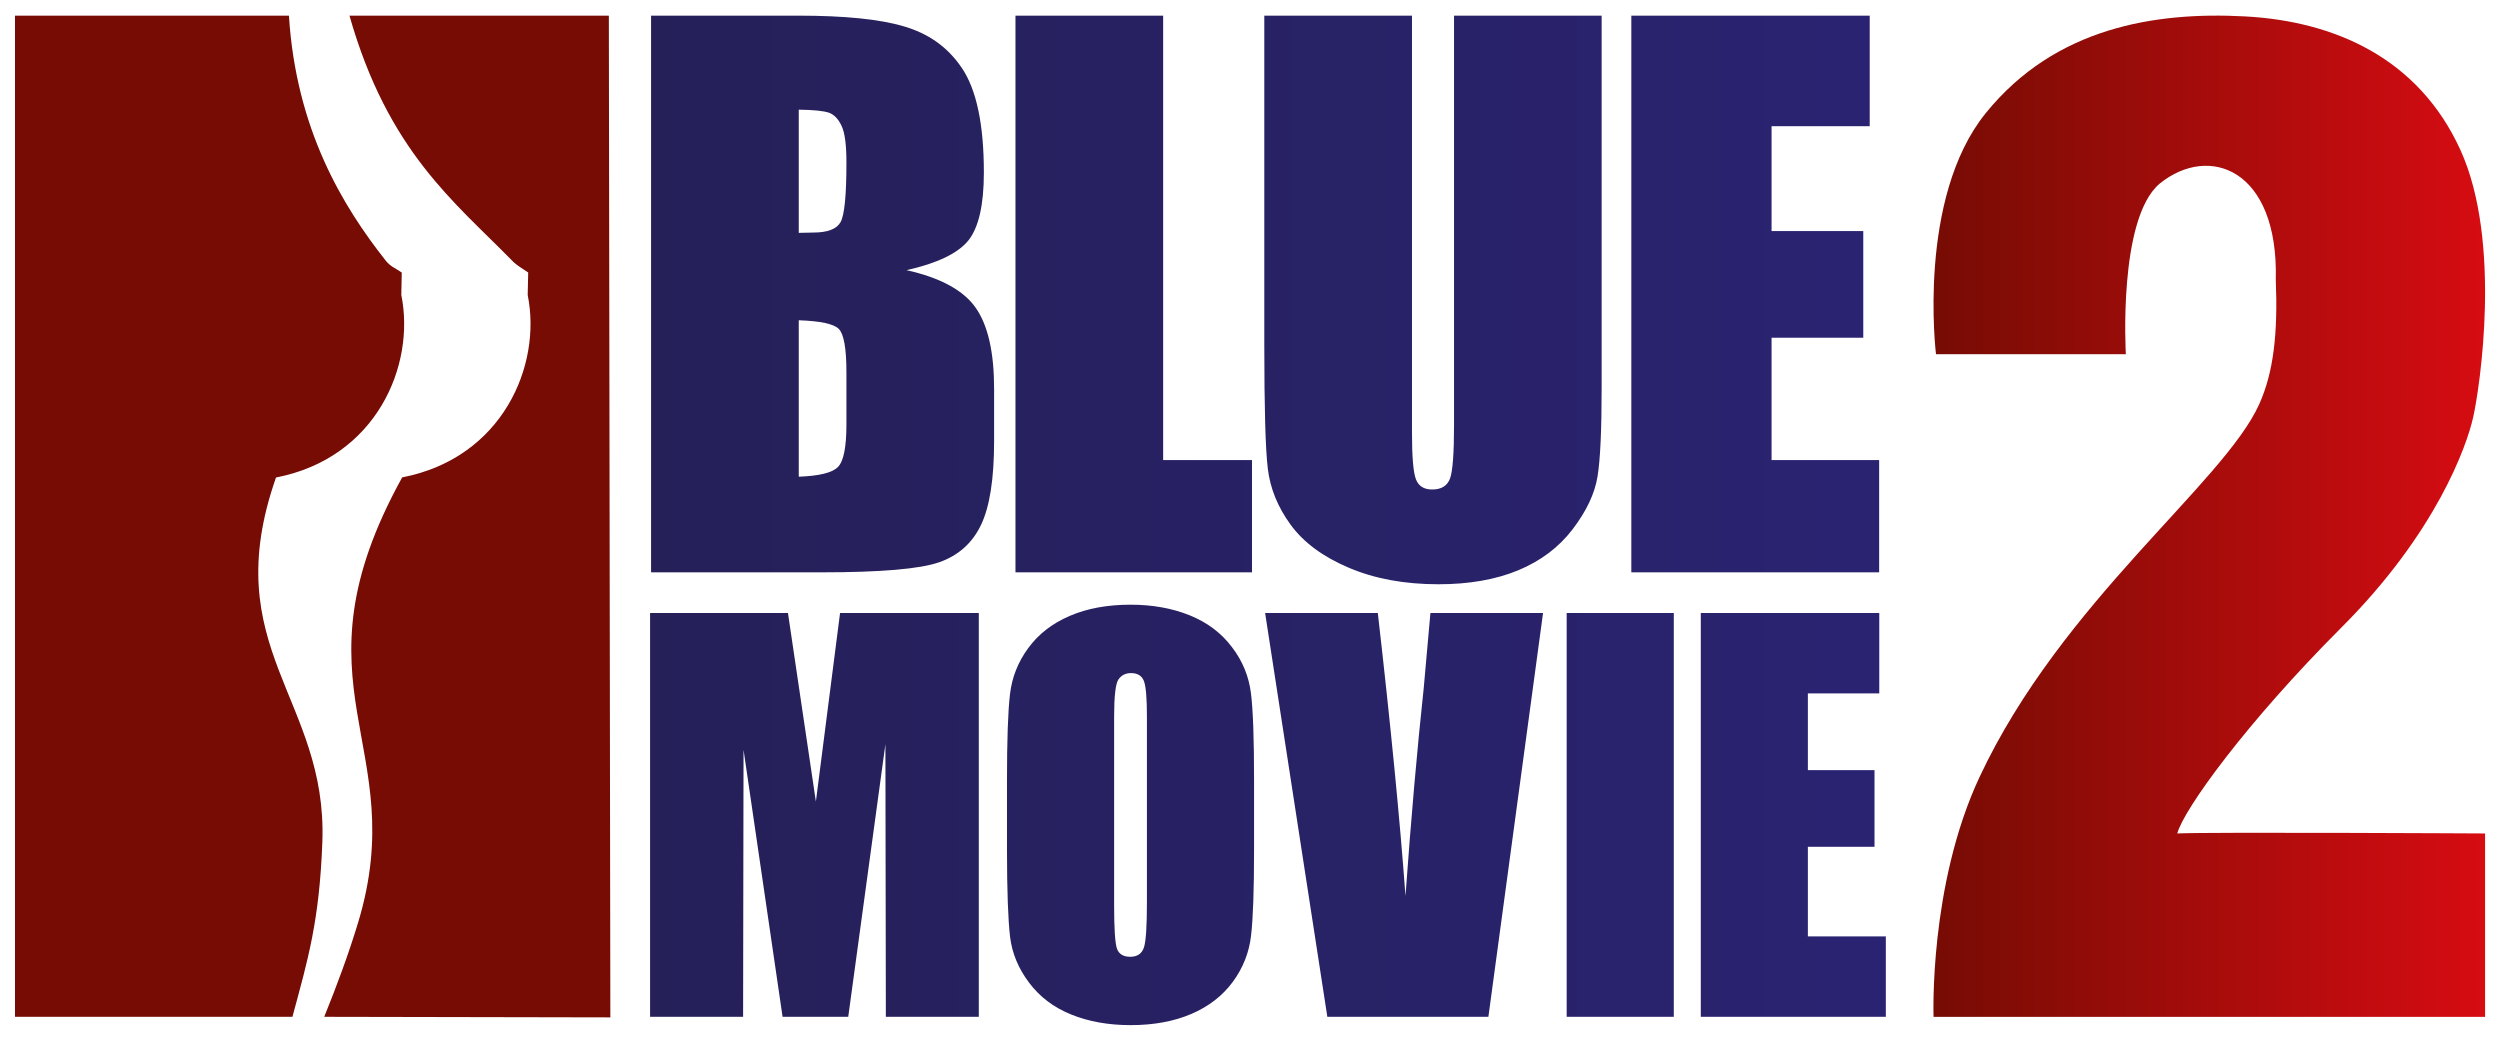
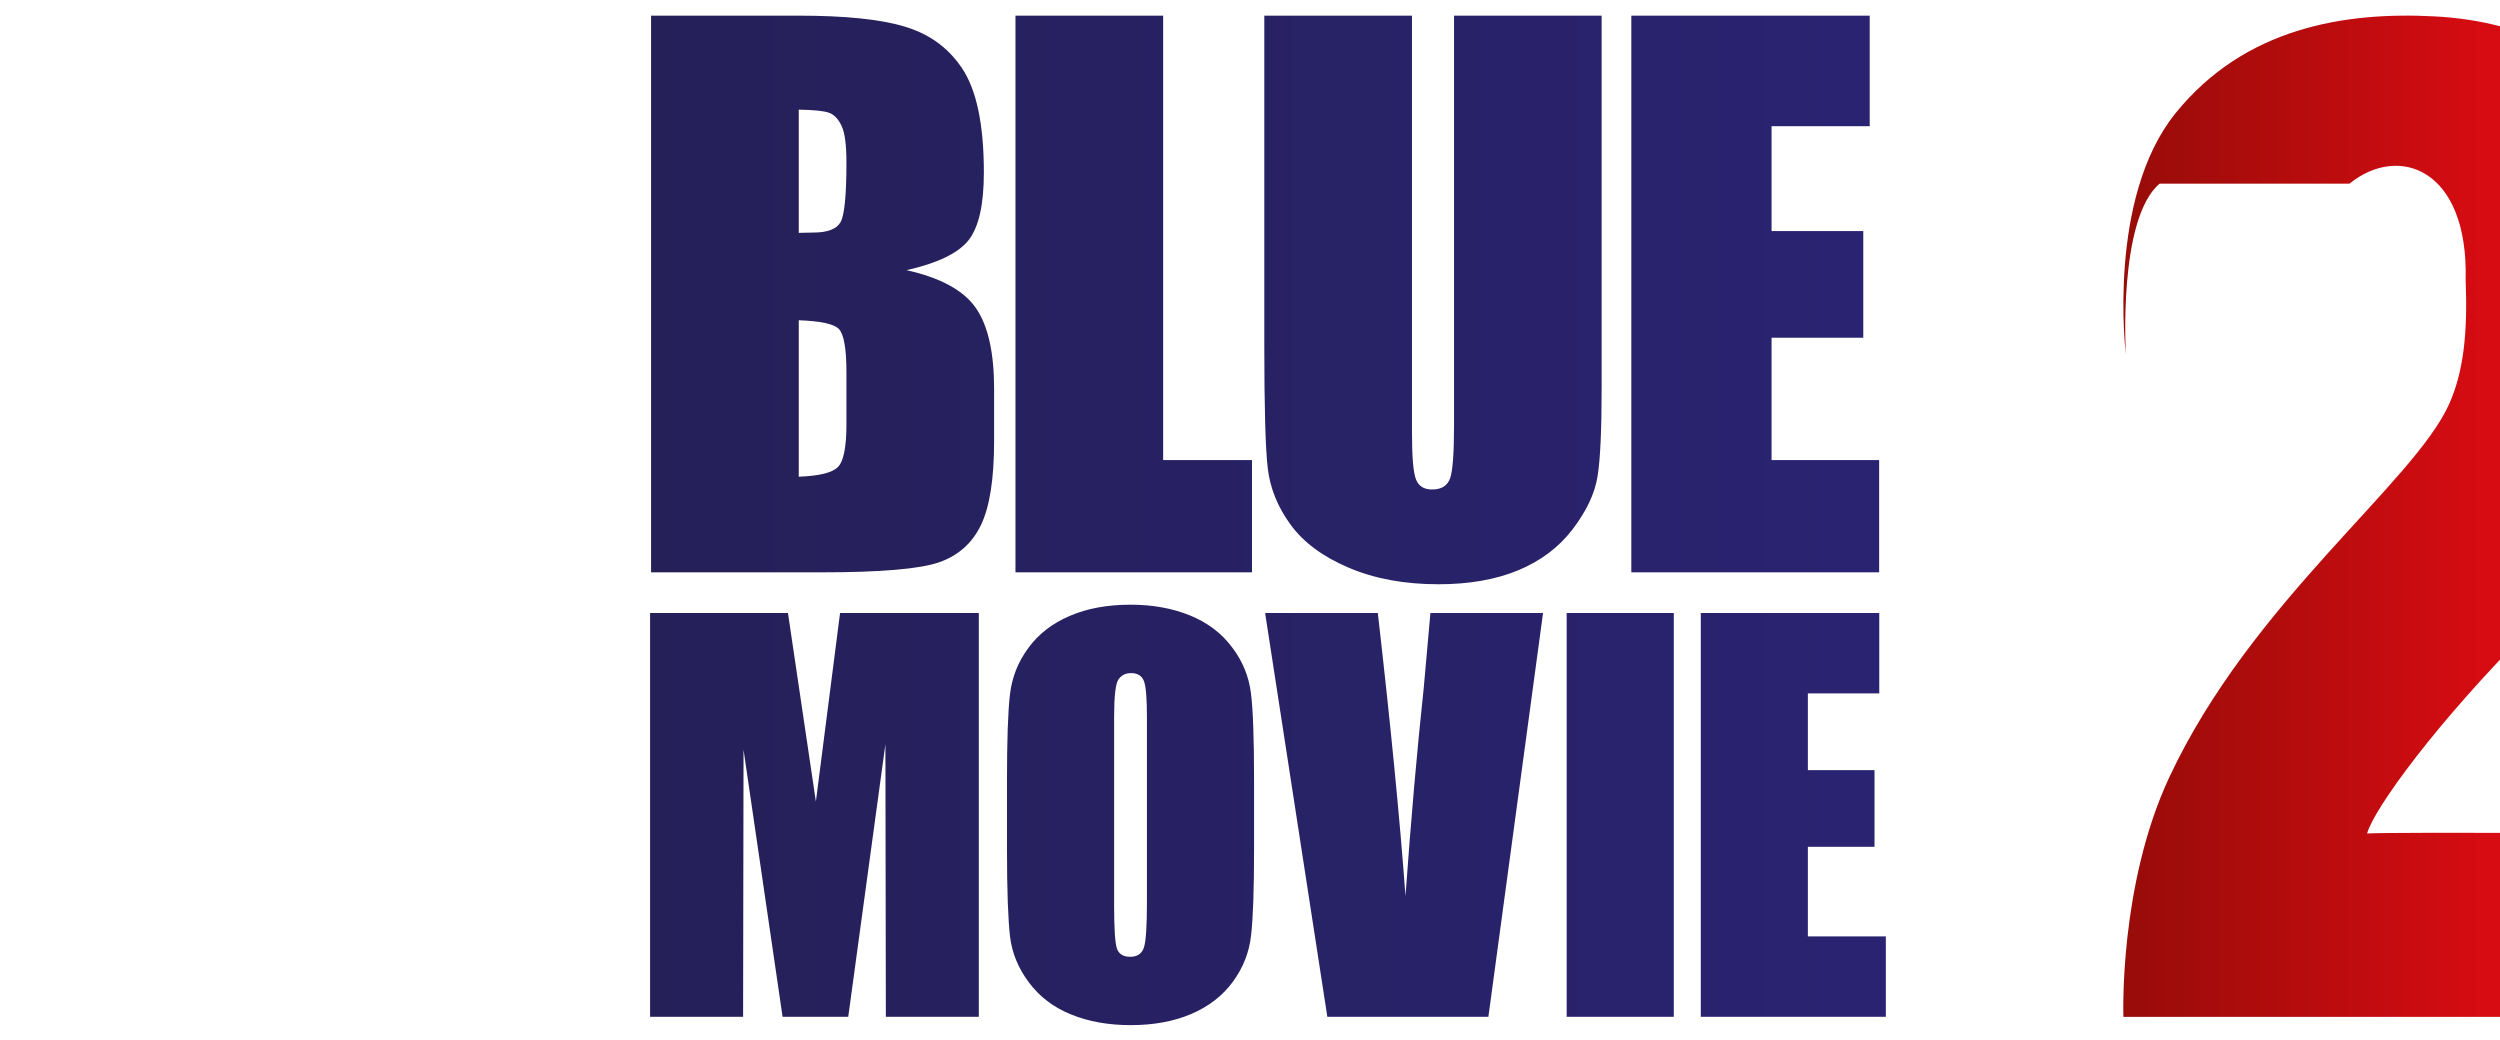
<svg xmlns="http://www.w3.org/2000/svg" xmlns:ns1="http://www.inkscape.org/namespaces/inkscape" xmlns:ns2="http://sodipodi.sourceforge.net/DTD/sodipodi-0.dtd" xmlns:xlink="http://www.w3.org/1999/xlink" width="585.56" height="243.503" id="svg10286" version="1.1" ns1:version="0.48.4 r9939" ns2:docname="Logo_Blue_Movie_2.svg">
  <defs id="defs3">
    <linearGradient x1="0" y1="0" x2="1" y2="0" gradientUnits="userSpaceOnUse" gradientTransform="matrix(19.591,0,0,-19.591,421.628,200.37)" spreadMethod="pad" id="linearGradient4561">
      <stop style="stop-opacity:1;stop-color:#252058" offset="0" id="stop4563" />
      <stop style="stop-opacity:1;stop-color:#2a2372" offset="1" id="stop4565" />
    </linearGradient>
    <linearGradient x1="0" y1="0" x2="1" y2="0" gradientUnits="userSpaceOnUse" gradientTransform="matrix(5.874,0,0,-5.874,441.665,200.433)" spreadMethod="pad" id="linearGradient4543">
      <stop style="stop-opacity:1;stop-color:#760c04" offset="0" id="stop4545" />
      <stop style="stop-opacity:1;stop-color:#d60c12" offset="1" id="stop4547" />
    </linearGradient>
    <clipPath clipPathUnits="userSpaceOnUse" id="clipPath4491">
      <path ns1:connector-curvature="0" d="m 448.069,208.914 -37.04,0 0,-16.95 37.04,0 0,16.95 z" id="path4493" />
    </clipPath>
    <clipPath clipPathUnits="userSpaceOnUse" id="clipPath4497">
      <path ns1:connector-curvature="0" d="m 411.029,208.914 37.109,0 0,-17.042 -37.109,0 0,17.042" id="path4499" />
    </clipPath>
    <clipPath clipPathUnits="userSpaceOnUse" id="clipPath4503">
      <path ns1:connector-curvature="0" d="m 411.029,208.913 0,-16.762 37.039,0 0,16.762 -37.039,0" id="path4505" />
    </clipPath>
    <clipPath clipPathUnits="userSpaceOnUse" id="clipPath4509">
      <path ns1:connector-curvature="0" d="m 1391.81,306.142 -1400.314,0 0,-314.646 1400.314,0 0,314.646 z" id="path4511" />
    </clipPath>
    <clipPath clipPathUnits="userSpaceOnUse" id="clipPath4515">
-       <path ns1:connector-curvature="0" d="m 0,297.63 1383.3,0 L 1383.3,0 0,0 0,297.63 z" id="path4517" />
-     </clipPath>
+       </clipPath>
    <linearGradient x1="0" y1="0" x2="1" y2="0" gradientUnits="userSpaceOnUse" gradientTransform="matrix(9.438,0,0,-9.438,411.559,200.432)" spreadMethod="pad" id="linearGradient4525">
      <stop style="stop-opacity:1;stop-color:#760c04" offset="0" id="stop4527" />
      <stop style="stop-opacity:1;stop-color:#d60c12" offset="1" id="stop4529" />
    </linearGradient>
    <linearGradient ns1:collect="always" xlink:href="#linearGradient4525" id="linearGradient10401" gradientUnits="userSpaceOnUse" gradientTransform="matrix(9.438,0,0,-9.438,411.559,200.432)" spreadMethod="pad" x1="0" y1="0" x2="1" y2="0" />
    <linearGradient ns1:collect="always" xlink:href="#linearGradient4543" id="linearGradient10403" gradientUnits="userSpaceOnUse" gradientTransform="matrix(5.874,0,0,-5.874,441.665,200.433)" spreadMethod="pad" x1="0" y1="0" x2="1" y2="0" />
    <linearGradient ns1:collect="always" xlink:href="#linearGradient4561" id="linearGradient10405" gradientUnits="userSpaceOnUse" gradientTransform="matrix(19.591,0,0,-19.591,421.628,200.37)" spreadMethod="pad" x1="0" y1="0" x2="1" y2="0" />
    <linearGradient x1="0" y1="0" x2="1" y2="0" gradientUnits="userSpaceOnUse" gradientTransform="matrix(8.83,0,0,-8.83,442.273,155.223)" spreadMethod="pad" id="linearGradient4479">
      <stop style="stop-opacity:1;stop-color:#760c04" offset="0" id="stop4481" />
      <stop style="stop-opacity:1;stop-color:#d60c12" offset="1" id="stop4483" />
    </linearGradient>
    <linearGradient x1="0" y1="0" x2="1" y2="0" gradientUnits="userSpaceOnUse" gradientTransform="matrix(19.781,0,0,-19.781,421.73,155.156)" spreadMethod="pad" id="linearGradient4461">
      <stop style="stop-opacity:1;stop-color:#252058" offset="0" id="stop4463" />
      <stop style="stop-opacity:1;stop-color:#2a2372" offset="1" id="stop4465" />
    </linearGradient>
    <clipPath clipPathUnits="userSpaceOnUse" id="clipPath4409">
-       <path ns1:connector-curvature="0" d="m 451.638,163.783 -40.609,0 0,-17.114 40.609,0 0,17.114 z" id="path4411" />
-     </clipPath>
+       </clipPath>
    <clipPath clipPathUnits="userSpaceOnUse" id="clipPath4415">
-       <path ns1:connector-curvature="0" d="m 411.029,163.782 40.638,0 0,-17.206 -40.638,0 0,17.206" id="path4417" />
-     </clipPath>
+       </clipPath>
    <clipPath clipPathUnits="userSpaceOnUse" id="clipPath4421">
      <path ns1:connector-curvature="0" d="m 411.029,163.782 0,-16.807 40.609,0 0,16.807 -40.609,0" id="path4423" />
    </clipPath>
    <clipPath clipPathUnits="userSpaceOnUse" id="clipPath4427">
      <path ns1:connector-curvature="0" d="m 1391.81,306.142 -1400.314,0 0,-314.646 1400.314,0 0,314.646 z" id="path4429" />
    </clipPath>
    <clipPath clipPathUnits="userSpaceOnUse" id="clipPath4433">
      <path ns1:connector-curvature="0" d="m 0,297.63 1383.3,0 L 1383.3,0 0,0 0,297.63 z" id="path4435" />
    </clipPath>
    <linearGradient x1="0" y1="0" x2="1" y2="0" gradientUnits="userSpaceOnUse" gradientTransform="matrix(9.529,0,0,-9.529,411.564,155.219)" spreadMethod="pad" id="linearGradient4443">
      <stop style="stop-opacity:1;stop-color:#760c04" offset="0" id="stop4445" />
      <stop style="stop-opacity:1;stop-color:#d60c12" offset="1" id="stop4447" />
    </linearGradient>
    <linearGradient ns1:collect="always" xlink:href="#linearGradient4443" id="linearGradient10553" gradientUnits="userSpaceOnUse" gradientTransform="matrix(9.529,0,0,-9.529,411.564,155.219)" spreadMethod="pad" x1="0" y1="0" x2="1" y2="0" />
    <linearGradient ns1:collect="always" xlink:href="#linearGradient4461" id="linearGradient10555" gradientUnits="userSpaceOnUse" gradientTransform="matrix(19.781,0,0,-19.781,421.73,155.156)" spreadMethod="pad" x1="0" y1="0" x2="1" y2="0" />
    <linearGradient ns1:collect="always" xlink:href="#linearGradient4479" id="linearGradient10557" gradientUnits="userSpaceOnUse" gradientTransform="matrix(8.83,0,0,-8.83,442.273,155.223)" spreadMethod="pad" x1="0" y1="0" x2="1" y2="0" />
    <linearGradient ns1:collect="always" xlink:href="#linearGradient4443" id="linearGradient3151" gradientUnits="userSpaceOnUse" gradientTransform="matrix(9.529,0,0,-9.529,411.564,155.219)" spreadMethod="pad" x1="0" y1="0" x2="1" y2="0" />
    <linearGradient ns1:collect="always" xlink:href="#linearGradient4461" id="linearGradient3153" gradientUnits="userSpaceOnUse" gradientTransform="matrix(19.781,0,0,-19.781,421.73,155.156)" spreadMethod="pad" x1="0" y1="0" x2="1" y2="0" />
    <linearGradient ns1:collect="always" xlink:href="#linearGradient4479" id="linearGradient3155" gradientUnits="userSpaceOnUse" gradientTransform="matrix(8.83,0,0,-8.83,442.273,155.223)" spreadMethod="pad" x1="0" y1="0" x2="1" y2="0" />
  </defs>
  <ns2:namedview ns1:document-units="mm" id="base" pagecolor="#ffffff" bordercolor="#666666" borderopacity="1.0" ns1:pageopacity="0.0" ns1:pageshadow="2" ns1:zoom="0.7" ns1:cx="196.76863" ns1:cy="83.360384" ns1:current-layer="layer1" showgrid="false" units="mm" fit-margin-top="1" fit-margin-left="1" fit-margin-right="1" fit-margin-bottom="1" ns1:window-width="1366" ns1:window-height="716" ns1:window-x="-8" ns1:window-y="-8" ns1:window-maximized="1" />
  <g ns1:label="Layer 1" ns1:groupmode="layer" id="layer1" transform="translate(-184.155,-511.923)">
    <g id="g3132">
      <g transform="matrix(1.118,0,0,1.118,-21.386,-88.736)" id="g10533">
        <g id="g4405" transform="matrix(13.088,0,0,-13.088,-5199.562,2676.972)">
          <g clip-path="url(#clipPath4409)" id="g4407">
            <g clip-path="url(#clipPath4415)" id="g4413">
              <g clip-path="url(#clipPath4421)" id="g4419">
                <g clip-path="url(#clipPath4427)" id="g4425">
                  <g clip-path="url(#clipPath4433)" id="g4431">
                    <g transform="translate(416.918,163.236)" id="g4441">
                      <path ns1:connector-curvature="0" id="path4449" style="fill:url(#linearGradient3151);fill-opacity:1;fill-rule:evenodd;stroke:none" d="m 0,0 4.152,0 0.024,-16.035 -4.58,0.009 c 0.204,0.502 0.395,1.021 0.541,1.504 0.866,2.854 -1.146,3.777 0.707,7.131 1.606,0.31 2.238,1.792 2.009,2.919 l 0.008,0.36 C 2.759,-4.04 2.685,-4.006 2.602,-3.92 1.681,-2.98 0.618,-2.172 0,0 m -4.692,0 3.723,0 c 0.115,-1.827 0.865,-3.054 1.548,-3.92 0.075,-0.095 0.155,-0.122 0.258,-0.192 L 0.83,-4.472 c 0.229,-1.127 -0.4,-2.61 -2.006,-2.921 -0.958,-2.736 0.826,-3.538 0.742,-5.833 -0.047,-1.274 -0.234,-1.893 -0.479,-2.8 l -4.441,0 0,16.026 0.662,0" />
                    </g>
                  </g>
                </g>
              </g>
            </g>
          </g>
        </g>
        <g id="g4451" transform="matrix(13.088,0,0,-13.088,-5199.562,2676.972)">
          <g id="g4453">
            <g id="g4459">
              <path ns1:connector-curvature="0" id="path4467" style="fill:url(#linearGradient3153);stroke:none" d="m 441.511,148.497 0,-1.287 -2.962,0 0,6.464 2.857,0 0,-1.287 -1.143,0 0,-1.228 1.067,0 0,-1.227 -1.067,0 0,-1.435 1.248,0 z m -5.109,5.177 1.715,0 0,-6.464 -1.715,0 0,6.464 z m -2.181,0 1.803,0 -0.875,-6.464 -2.578,0 -0.996,6.464 1.804,0 c 0.204,-1.78 0.352,-3.289 0.443,-4.53 0.09,1.254 0.188,2.362 0.292,3.329 l 0.107,1.201 z m -4.538,-4.629 c 0,-0.381 -0.015,-0.621 -0.047,-0.722 -0.033,-0.101 -0.105,-0.152 -0.22,-0.152 -0.111,0 -0.182,0.044 -0.213,0.131 -0.03,0.089 -0.045,0.32 -0.045,0.696 l 0,3.014 c 0,0.331 0.023,0.531 0.069,0.598 0.047,0.068 0.114,0.102 0.202,0.102 0.102,0 0.172,-0.041 0.205,-0.125 0.033,-0.084 0.049,-0.276 0.049,-0.575 l 0,-2.967 z m 1.361,4.083 c -0.17,0.227 -0.397,0.396 -0.676,0.509 -0.28,0.113 -0.595,0.17 -0.946,0.17 -0.373,0 -0.698,-0.06 -0.976,-0.18 -0.278,-0.12 -0.499,-0.29 -0.663,-0.515 -0.164,-0.223 -0.261,-0.47 -0.292,-0.739 -0.032,-0.27 -0.048,-0.73 -0.048,-1.379 l 0,-1.104 c 0,-0.665 0.018,-1.132 0.049,-1.397 0.032,-0.266 0.135,-0.512 0.306,-0.738 0.17,-0.226 0.394,-0.396 0.675,-0.509 0.28,-0.113 0.596,-0.169 0.949,-0.169 0.369,0 0.695,0.06 0.972,0.179 0.28,0.12 0.501,0.292 0.665,0.515 0.163,0.223 0.261,0.47 0.291,0.74 0.032,0.27 0.048,0.73 0.048,1.379 l 0,1.104 c 0,0.665 -0.016,1.131 -0.05,1.397 -0.033,0.266 -0.132,0.513 -0.304,0.737 z m -6.273,0.546 2.221,0 0,-6.464 -1.488,0 -0.007,4.364 -0.595,-4.364 -1.051,0 -0.625,4.275 -0.007,-4.275 -1.489,0 0,6.464 2.207,0 c 0.057,-0.389 0.125,-0.846 0.203,-1.372 l 0.244,-1.646 0.387,3.018 z m 16.633,0.651 -3.967,0 0,8.911 3.816,0 0,-1.77 -1.571,0 0,-1.678 1.468,0 0,-1.708 -1.468,0 0,-1.958 1.722,0 0,-1.797 z m -4.906,0.69 c -0.221,-0.289 -0.511,-0.508 -0.873,-0.658 -0.361,-0.149 -0.786,-0.223 -1.275,-0.223 -0.543,0 -1.022,0.088 -1.436,0.265 -0.416,0.176 -0.726,0.407 -0.932,0.69 -0.206,0.283 -0.327,0.583 -0.364,0.897 -0.038,0.315 -0.056,0.977 -0.056,1.986 l 0,5.264 2.364,0 0,-6.674 c 0,-0.391 0.021,-0.64 0.064,-0.749 0.042,-0.109 0.129,-0.162 0.259,-0.162 0.148,0 0.243,0.059 0.287,0.178 0.042,0.12 0.063,0.403 0.063,0.848 l 0,6.559 2.363,0 0,-5.948 c 0,-0.678 -0.021,-1.154 -0.066,-1.429 -0.044,-0.274 -0.178,-0.555 -0.398,-0.844 z m -5.133,-0.69 -3.786,0 0,8.911 2.364,0 0,-7.114 1.422,0 0,-1.797 z m -6.586,5.606 c -0.062,-0.111 -0.208,-0.167 -0.437,-0.167 -0.055,0 -0.132,-0.002 -0.232,-0.005 l 0,1.972 c 0.24,-0.003 0.401,-0.02 0.484,-0.049 0.082,-0.03 0.15,-0.1 0.202,-0.212 0.052,-0.11 0.077,-0.305 0.077,-0.583 0,-0.526 -0.031,-0.844 -0.094,-0.956 z m 0.094,-3.24 c 0,-0.361 -0.045,-0.588 -0.136,-0.68 -0.09,-0.092 -0.299,-0.143 -0.627,-0.155 l 0,2.504 c 0.347,-0.012 0.561,-0.058 0.641,-0.139 0.081,-0.081 0.122,-0.313 0.122,-0.695 l 0,-0.835 z m 0.962,2.471 c 0.491,0.11 0.82,0.268 0.988,0.473 0.166,0.206 0.25,0.569 0.25,1.09 0,0.77 -0.118,1.329 -0.354,1.676 -0.236,0.347 -0.545,0.551 -0.927,0.664 -0.384,0.114 -0.947,0.171 -1.691,0.171 l -2.355,0 0,-8.911 2.729,0 c 0.948,0 1.576,0.054 1.882,0.161 0.307,0.107 0.53,0.306 0.67,0.597 0.14,0.292 0.21,0.74 0.21,1.345 l 0,0.831 c 0,0.583 -0.096,1.015 -0.292,1.297 -0.194,0.281 -0.564,0.484 -1.11,0.606" />
            </g>
          </g>
        </g>
        <g id="g4469" transform="matrix(13.088,0,0,-13.088,-5199.562,2676.972)">
          <g id="g4471">
            <g id="g4477">
-               <path ns1:connector-curvature="0" id="path4485" style="fill:url(#linearGradient3155);stroke:none" d="m 445.893,160.546 c -0.669,-0.566 -0.54,-2.729 -0.54,-2.729 l -3.039,0 c 0,0 -0.309,2.497 0.799,3.862 1.107,1.365 2.703,1.622 4.145,1.545 1.441,-0.077 2.781,-0.67 3.45,-2.137 0.669,-1.468 0.309,-3.811 0.206,-4.274 -0.103,-0.464 -0.592,-1.854 -2.112,-3.373 -1.518,-1.519 -2.523,-2.909 -2.626,-3.295 0.515,0.025 4.927,0 4.927,0 l 0,-2.936 -8.828,0 c 0,0 -0.077,2.101 0.735,3.837 1.313,2.806 3.913,4.709 4.479,5.973 0.229,0.51 0.299,1.134 0.264,1.99 0.045,1.769 -1.065,2.181 -1.86,1.537" />
+               <path ns1:connector-curvature="0" id="path4485" style="fill:url(#linearGradient3155);stroke:none" d="m 445.893,160.546 c -0.669,-0.566 -0.54,-2.729 -0.54,-2.729 c 0,0 -0.309,2.497 0.799,3.862 1.107,1.365 2.703,1.622 4.145,1.545 1.441,-0.077 2.781,-0.67 3.45,-2.137 0.669,-1.468 0.309,-3.811 0.206,-4.274 -0.103,-0.464 -0.592,-1.854 -2.112,-3.373 -1.518,-1.519 -2.523,-2.909 -2.626,-3.295 0.515,0.025 4.927,0 4.927,0 l 0,-2.936 -8.828,0 c 0,0 -0.077,2.101 0.735,3.837 1.313,2.806 3.913,4.709 4.479,5.973 0.229,0.51 0.299,1.134 0.264,1.99 0.045,1.769 -1.065,2.181 -1.86,1.537" />
            </g>
          </g>
        </g>
      </g>
    </g>
  </g>
</svg>